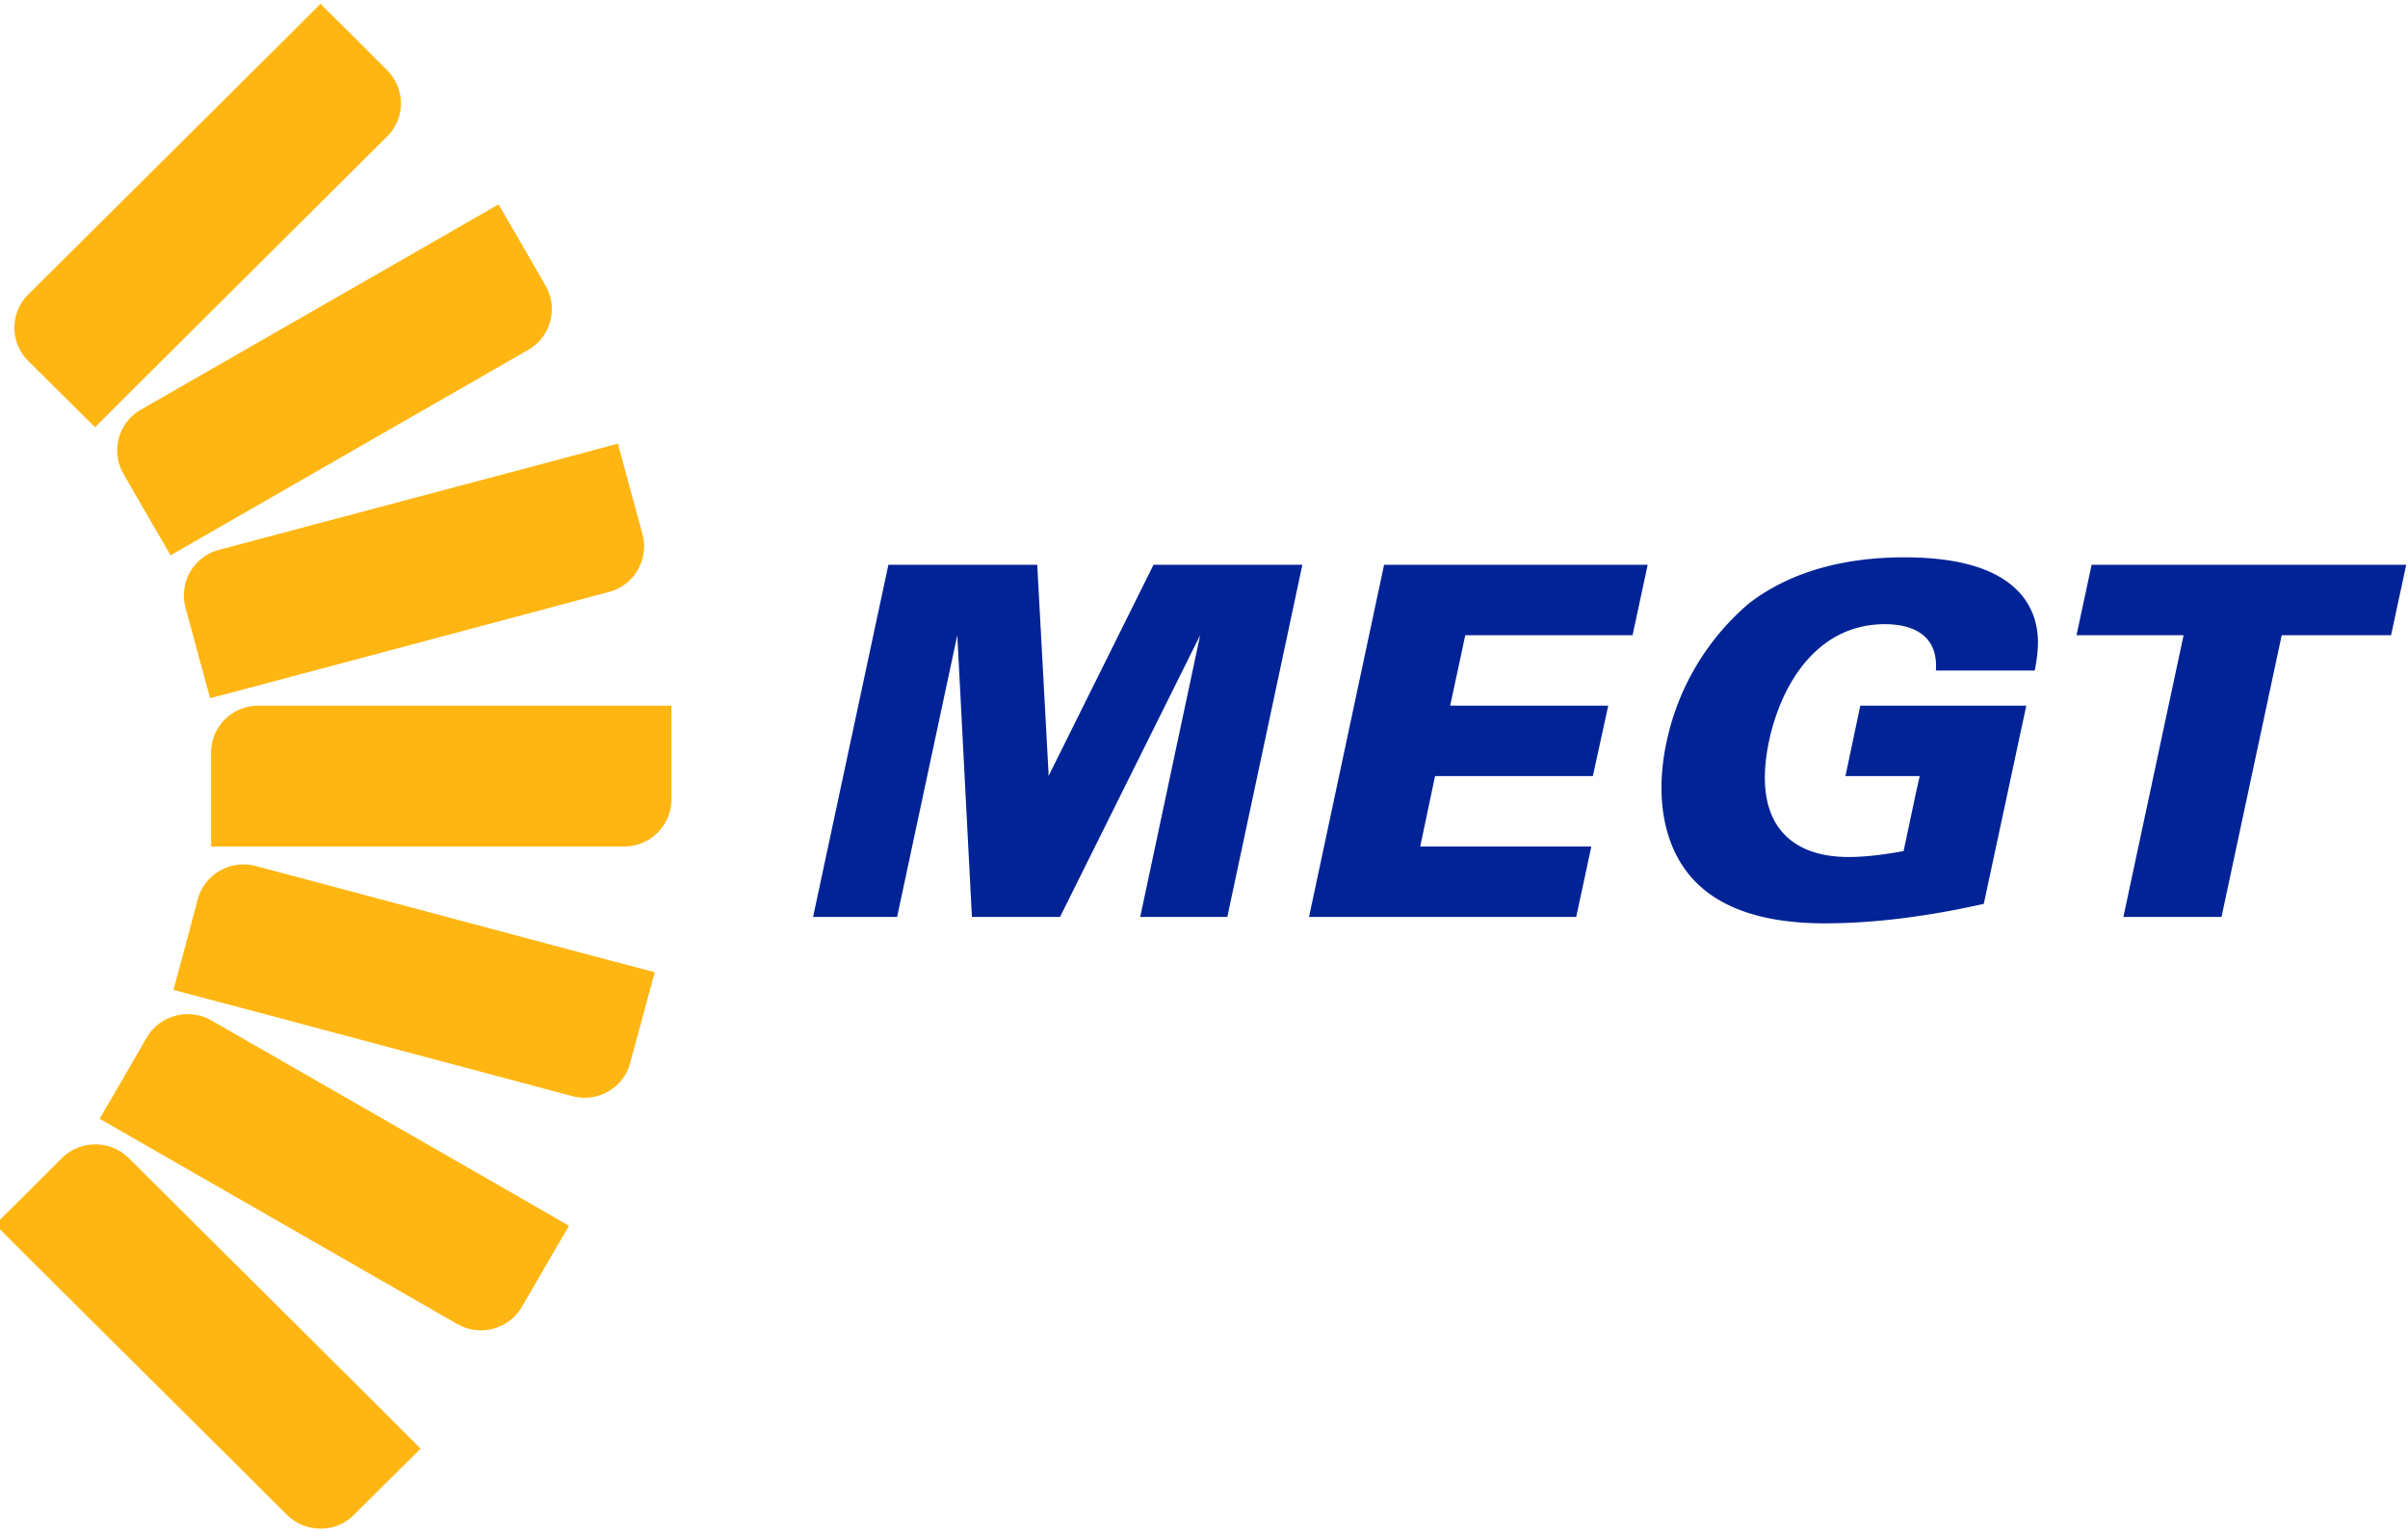
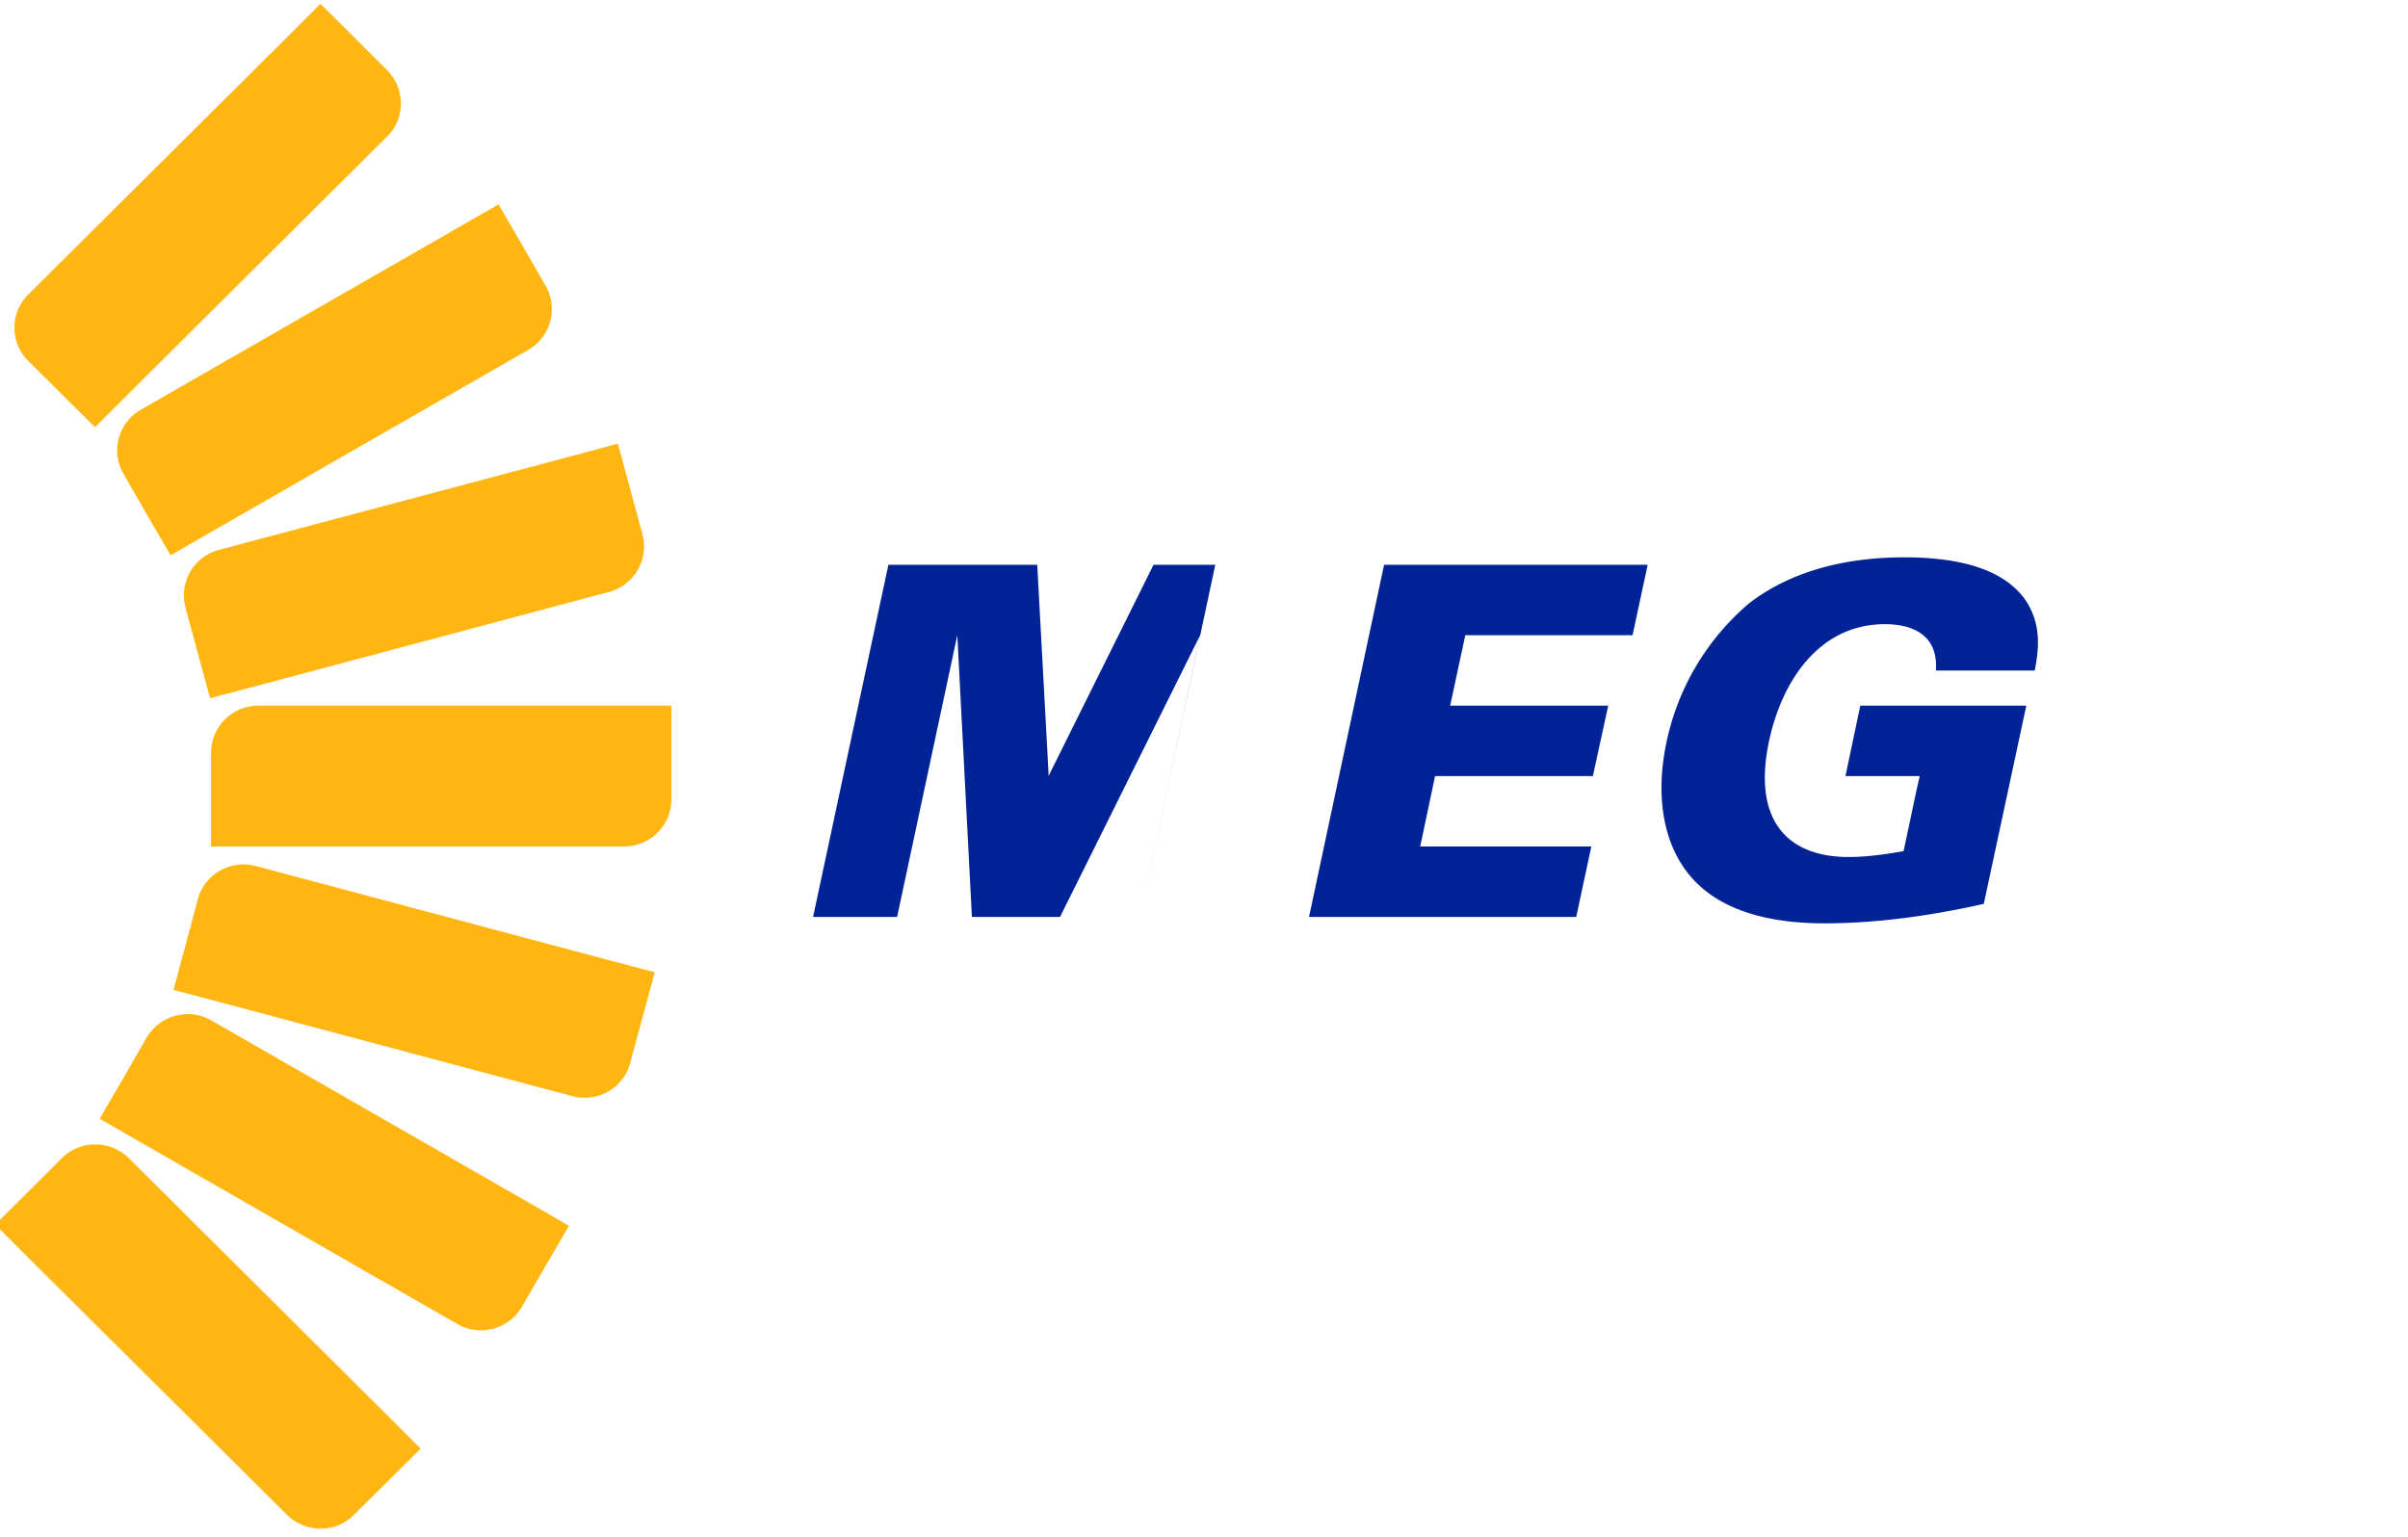
<svg xmlns="http://www.w3.org/2000/svg" xmlns:xlink="http://www.w3.org/1999/xlink" width="94" height="60" viewBox="0 0 94 60">
  <defs>
    <path id="4qafa" d="M160.37 43.55h-14.29c-1.01 0-1.84.82-1.84 1.83v3.67h16.13c1.01 0 1.84-.82 1.84-1.83v-3.67z" />
    <path id="4qafb" d="M159.78 53.49l-13.8-3.68c-.98-.26-2 .32-2.26 1.3l-.47 1.77-.48 1.77 1.78.47 13.8 3.68c.97.26 2-.32 2.25-1.3l.48-1.77.48-1.77z" />
    <path id="4qafc" d="M156.62 62.94l-12.37-7.1c-.88-.51-2.01-.2-2.52.66l-.92 1.6-.92 1.58 1.6.92 12.37 7.1c.87.5 2 .2 2.51-.67l.92-1.59.92-1.58z" />
    <path id="4qafd" d="M151.12 71.26l-10.1-10.05a1.86 1.86 0 0 0-2.6 0l-1.3 1.3-1.31 1.3 1.3 1.3 10.1 10.04c.72.71 1.9.71 2.6 0l1.31-1.3 1.3-1.29z" />
    <path id="4qafe" d="M158.34 33.8l-13.8 3.67a1.84 1.84 0 0 0-1.3 2.25l.48 1.77.48 1.77 1.78-.47 13.8-3.68a1.84 1.84 0 0 0 1.3-2.25l-.48-1.77-.48-1.77z" />
    <path id="4qaff" d="M153.86 24.9L141.49 32a1.83 1.83 0 0 0-.67 2.5l.92 1.6.92 1.58 1.6-.92 12.36-7.1c.88-.5 1.18-1.63.68-2.5l-.92-1.6-.92-1.58z" />
    <path id="4qafg" d="M147.2 17.46L137.1 27.5a1.83 1.83 0 0 0 0 2.59l1.31 1.3 1.3 1.29 1.3-1.3 10.1-10.05c.72-.7.72-1.87 0-2.59l-1.3-1.3-1.3-1.29z" />
    <path id="4qafh" d="M190.03 38.05h10.29l-.59 2.75h-6.53l-.59 2.75h6.17l-.6 2.75h-6.16l-.58 2.75h6.68l-.59 2.75H187.1z" />
    <path id="4qafi" d="M211.57 42.18c.1-1.41-.94-1.81-1.99-1.81-2.6 0-4.03 2.27-4.52 4.55-.68 3.2.8 4.54 3.1 4.54.7 0 1.42-.1 2.15-.23l.5-2.36.13-.57h-2.9l.58-2.75h6.48l-1.66 7.74c-2.1.47-4.19.76-6.22.76-1.48 0-3.48-.23-4.82-1.42-1.47-1.3-1.81-3.46-1.35-5.63a9.74 9.74 0 0 1 3.21-5.43c1.97-1.53 4.42-1.81 6.07-1.81 2.15 0 3.82.45 4.68 1.59.76 1.04.54 2.17.42 2.83z" />
-     <path id="4qafj" d="M221.24 40.8h-4.18l.59-2.75h12.28l-.59 2.75h-4.27l-2.35 11h-3.83z" />
    <path id="4qafk" d="M180.51 51.8h3.19z" />
-     <path id="4qafl" d="M183.13 38.05h-2.1L177 46.16l-.07.14v-.14l-.44-8.11H170.68l-2.94 13.75h3.28l2.35-11 .57 11h3.44l5.47-11-2.34 11h3.4l2.93-13.75z" />
+     <path id="4qafl" d="M183.13 38.05h-2.1L177 46.16l-.07.14v-.14l-.44-8.11H170.68l-2.94 13.75h3.28l2.35-11 .57 11h3.44l5.47-11-2.34 11l2.93-13.75z" />
  </defs>
  <g>
    <g transform="translate(-136 -16)">
      <g>
        <use fill="#ffb612" xlink:href="#4qafa" />
      </g>
      <g>
        <use fill="#ffb612" xlink:href="#4qafb" />
      </g>
      <g>
        <use fill="#ffb612" xlink:href="#4qafc" />
      </g>
      <g>
        <use fill="#ffb612" xlink:href="#4qafd" />
      </g>
      <g>
        <use fill="#ffb612" xlink:href="#4qafe" />
      </g>
      <g>
        <use fill="#ffb612" xlink:href="#4qaff" />
      </g>
      <g>
        <use fill="#ffb612" xlink:href="#4qafg" />
      </g>
      <g>
        <use fill="#012396" xlink:href="#4qafh" />
      </g>
      <g>
        <use fill="#012396" xlink:href="#4qafi" />
      </g>
      <g>
        <use fill="#012396" xlink:href="#4qafj" />
      </g>
      <g>
        <use fill="#012396" xlink:href="#4qafk" />
      </g>
      <g>
        <use fill="#012396" xlink:href="#4qafl" />
      </g>
    </g>
  </g>
</svg>